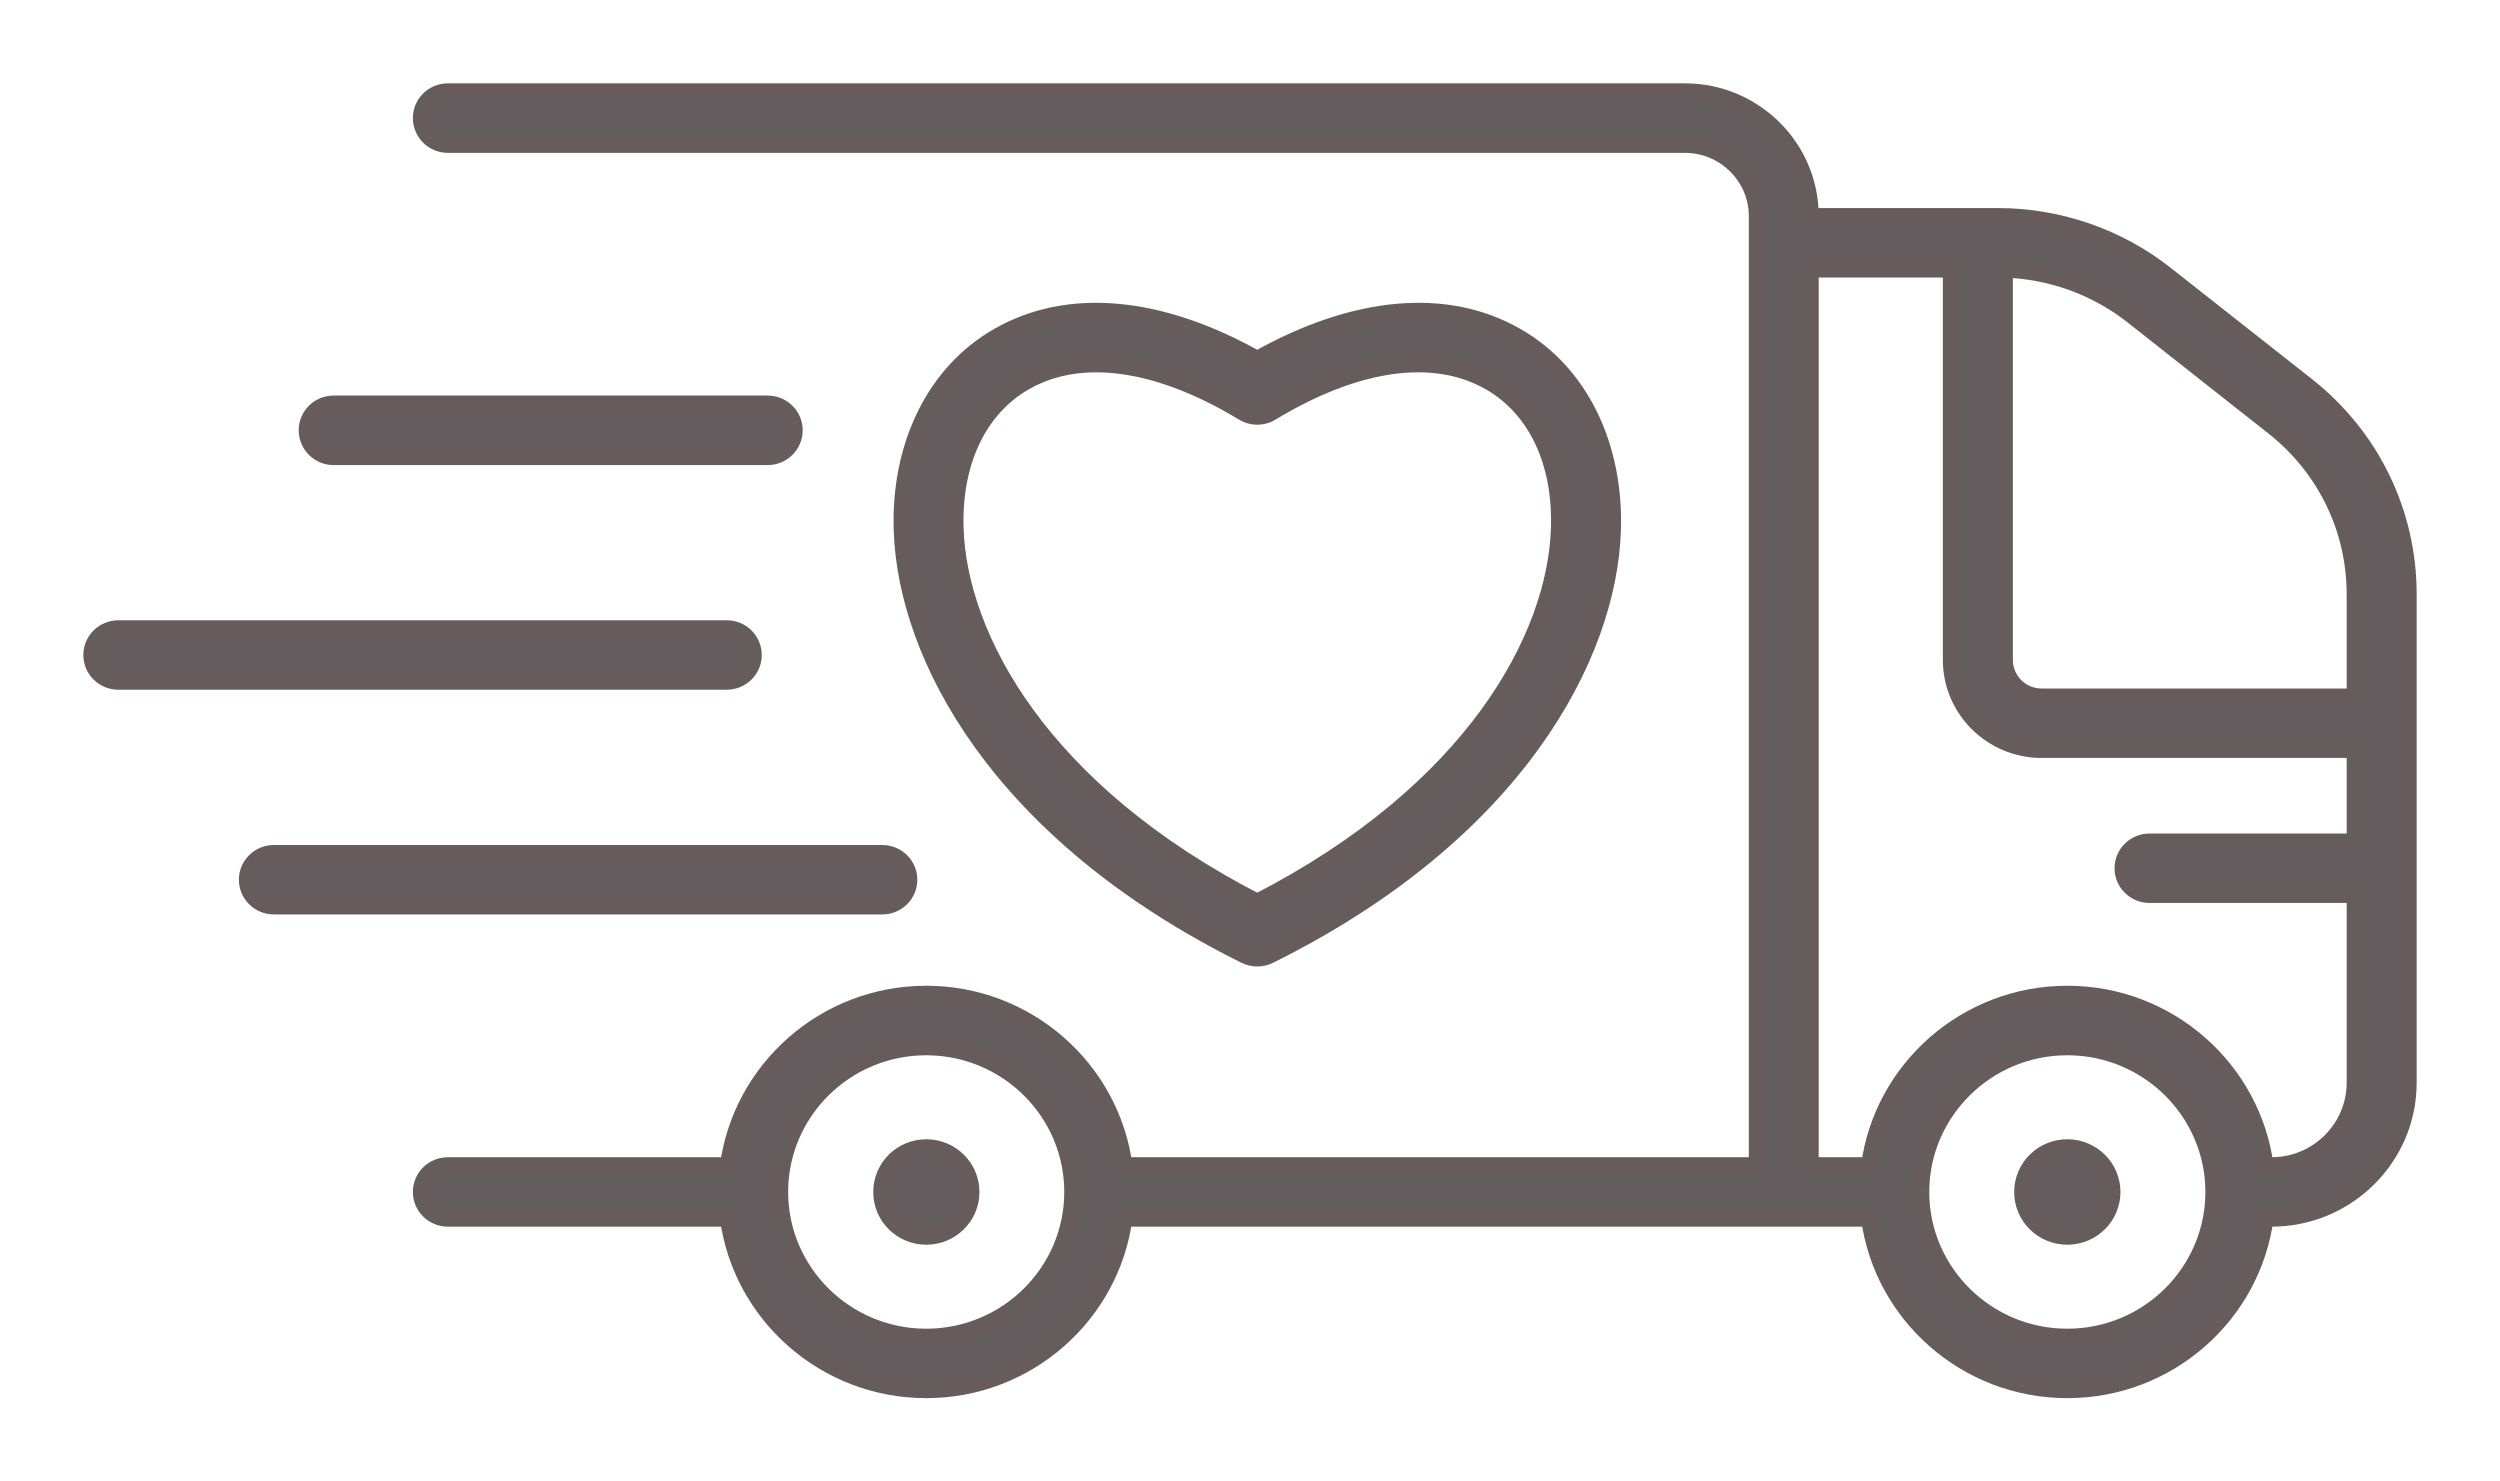
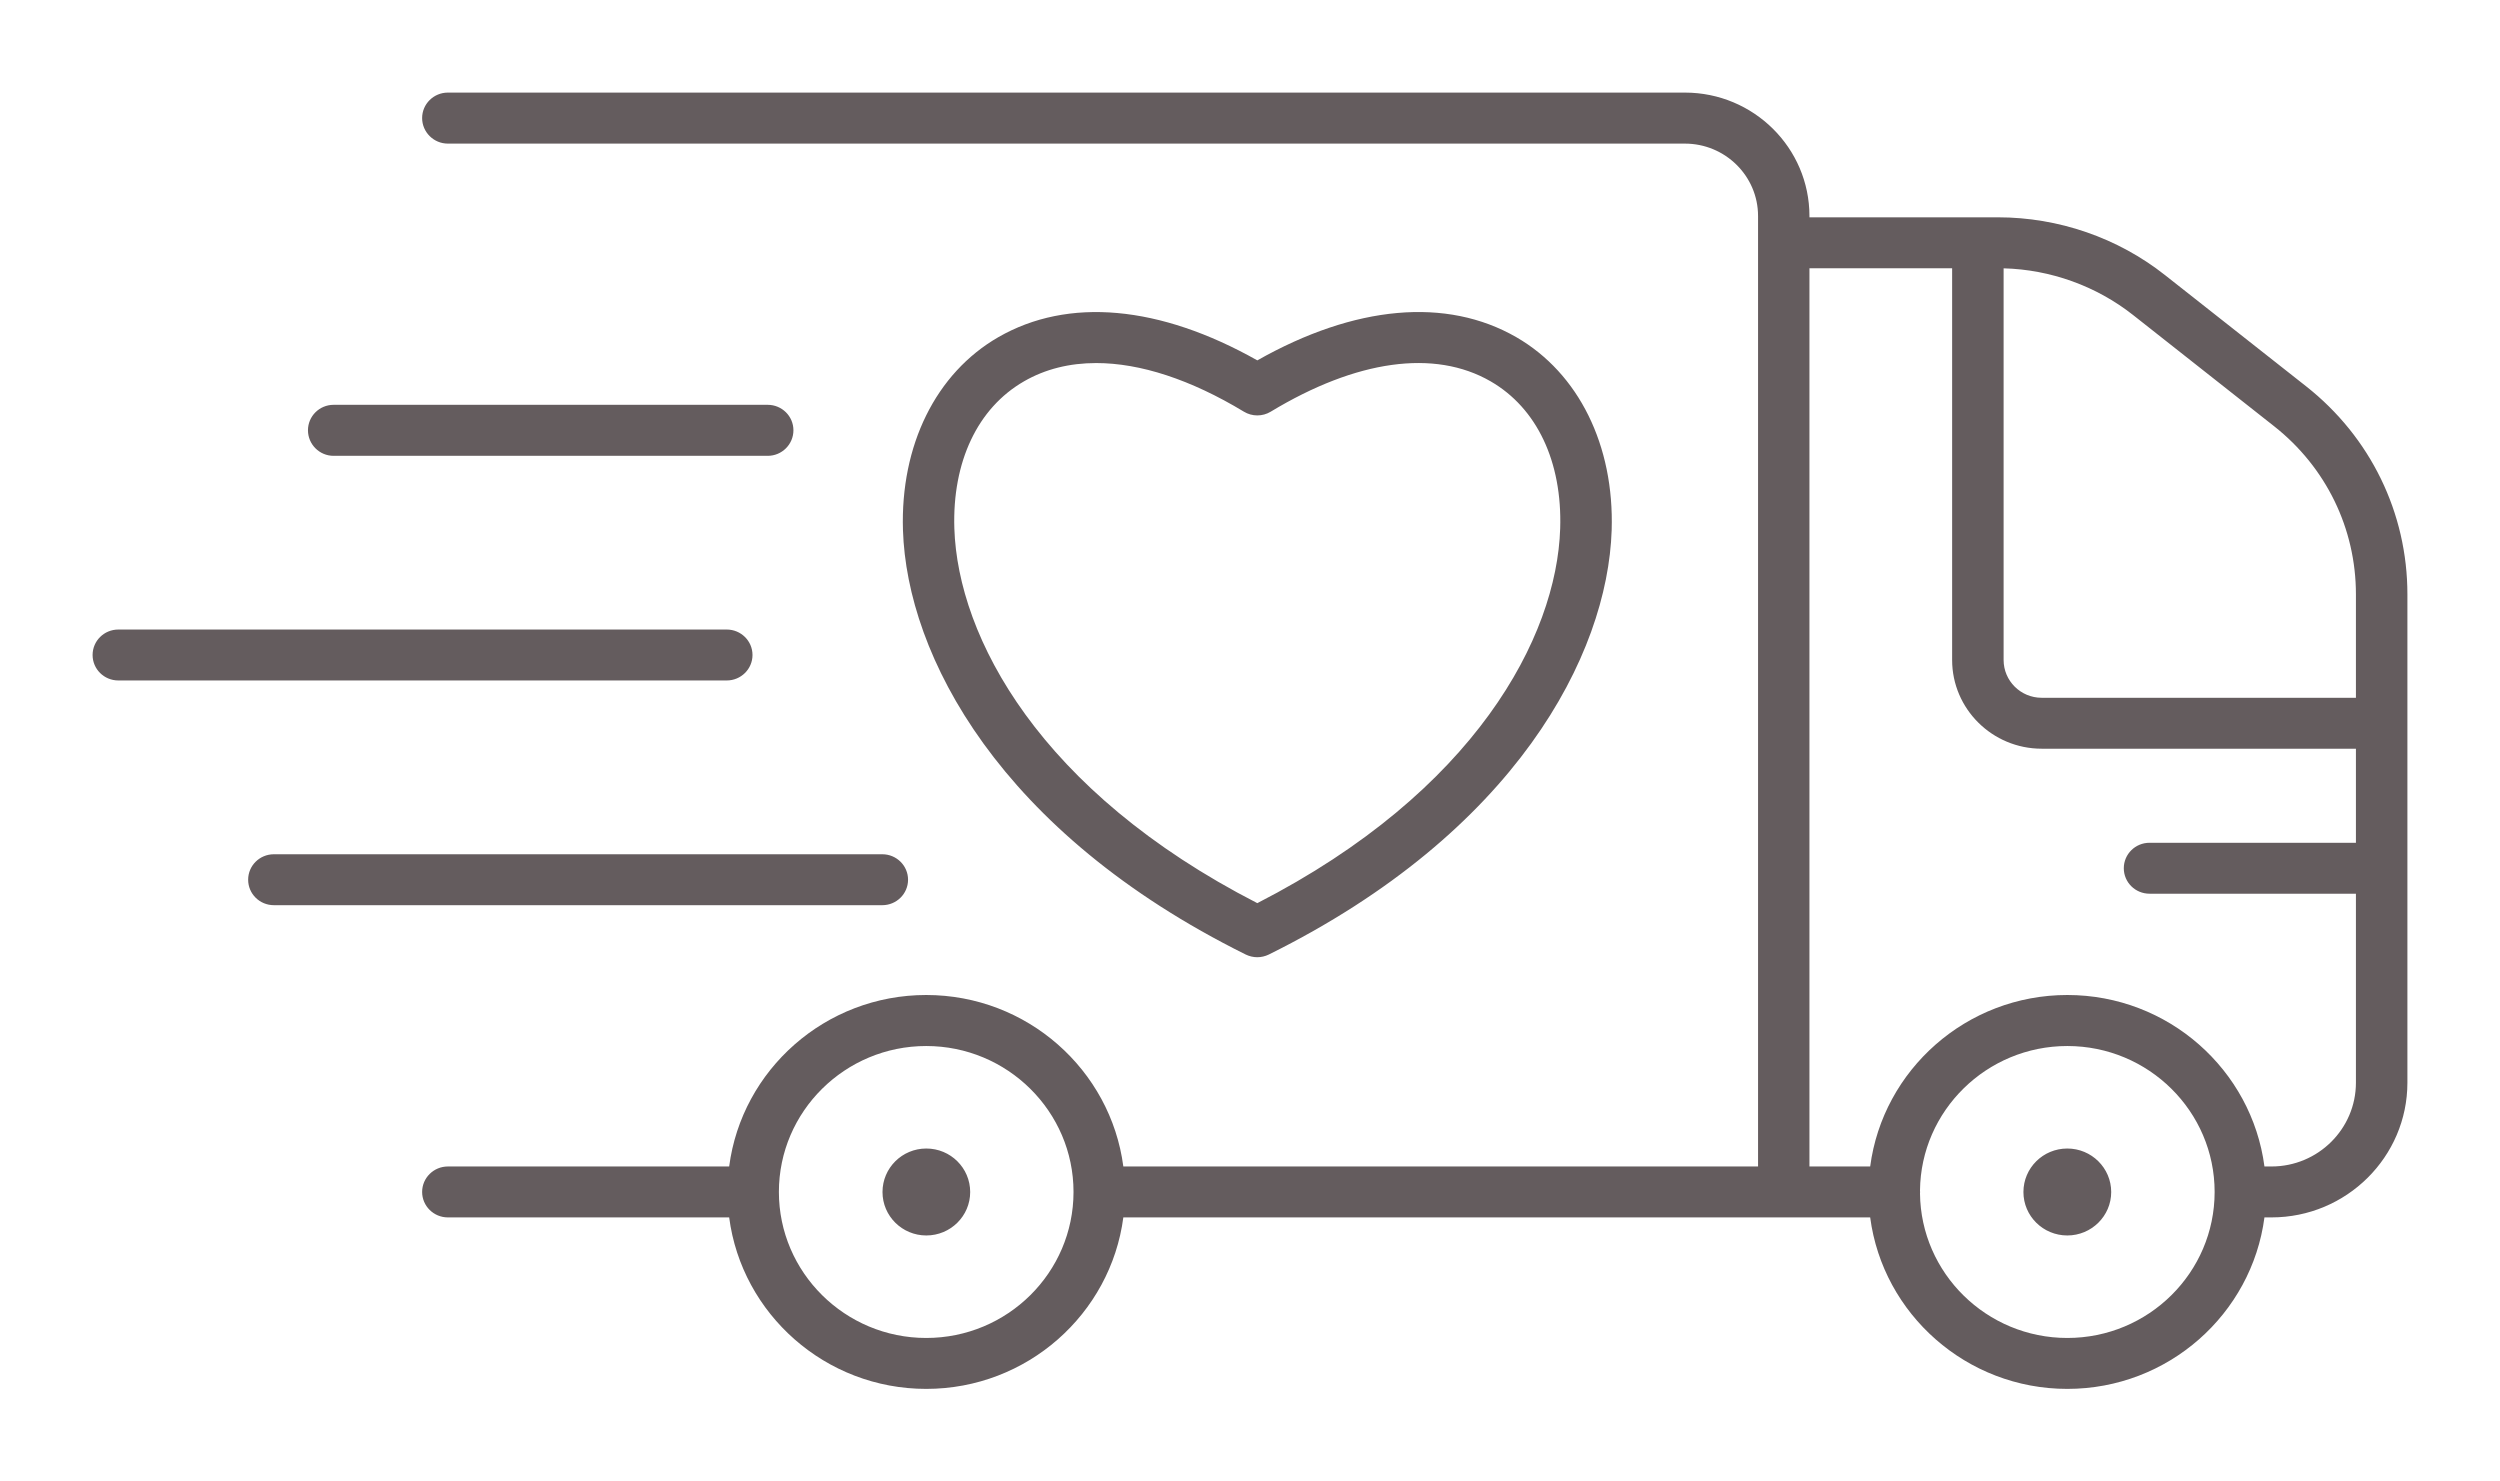
<svg xmlns="http://www.w3.org/2000/svg" width="27" height="16" viewBox="0 0 27 16" fill="none">
-   <path fill-rule="evenodd" clip-rule="evenodd" d="M10.003 10.746C11.093 10.746 11.995 11.554 12.132 12.598H18.987V2.622V2.333C18.987 1.902 18.633 1.551 18.197 1.551H4.837C4.684 1.551 4.559 1.427 4.559 1.275C4.559 1.123 4.684 1 4.837 1H18.197C18.939 1 19.542 1.598 19.542 2.333V2.347H21.361H21.578C22.231 2.347 22.872 2.568 23.382 2.971L24.906 4.172C25.601 4.72 26 5.539 26 6.419V7.811V9.377V11.693C26 12.495 25.341 13.148 24.532 13.148H24.456C24.319 14.191 23.417 15 22.327 15C21.238 15 20.335 14.191 20.198 13.148H19.264H12.132C11.995 14.191 11.093 15 10.003 15C8.914 15 8.011 14.191 7.875 13.148H4.837C4.684 13.148 4.559 13.025 4.559 12.873C4.559 12.721 4.684 12.598 4.837 12.598H7.875C8.011 11.554 8.914 10.746 10.003 10.746ZM20.736 12.889C20.745 13.751 21.455 14.45 22.327 14.45C23.205 14.45 23.918 13.743 23.918 12.873C23.918 12.004 23.205 11.297 22.327 11.297C21.456 11.297 20.745 11.995 20.736 12.857L20.736 12.862L20.737 12.873C20.737 12.878 20.736 12.884 20.736 12.889ZM20.198 12.598C20.335 11.554 21.238 10.746 22.327 10.746C23.417 10.746 24.319 11.554 24.456 12.598H24.532C25.035 12.598 25.444 12.192 25.444 11.693V9.652H23.215C23.061 9.652 22.937 9.529 22.937 9.377C22.937 9.225 23.061 9.102 23.215 9.102H25.444V8.086H22.05C21.517 8.086 21.083 7.656 21.083 7.128V2.897H19.542V12.598H20.198ZM21.639 2.898V7.128C21.639 7.353 21.823 7.536 22.05 7.536H25.444V6.419C25.444 5.708 25.122 5.046 24.56 4.603L23.037 3.402C22.64 3.089 22.145 2.911 21.639 2.898ZM8.412 12.873C8.412 12.004 9.126 11.297 10.003 11.297C10.88 11.297 11.594 12.004 11.594 12.873C11.594 13.743 10.881 14.45 10.003 14.45C9.126 14.45 8.412 13.742 8.412 12.873ZM10.004 13.343C10.266 13.343 10.478 13.133 10.478 12.874C10.478 12.614 10.266 12.404 10.004 12.404C9.743 12.404 9.531 12.614 9.531 12.874C9.531 13.133 9.743 13.343 10.004 13.343ZM22.801 12.874C22.801 13.133 22.588 13.343 22.327 13.343C22.065 13.343 21.853 13.133 21.853 12.874C21.853 12.614 22.065 12.404 22.327 12.404C22.588 12.404 22.801 12.614 22.801 12.874ZM9.529 9.776H2.958C2.804 9.776 2.68 9.653 2.68 9.501C2.68 9.349 2.804 9.226 2.958 9.226H9.529C9.682 9.226 9.807 9.349 9.807 9.501C9.807 9.653 9.682 9.776 9.529 9.776ZM3.603 4.923H8.291C8.445 4.923 8.569 4.799 8.569 4.647C8.569 4.495 8.445 4.372 8.291 4.372H3.603C3.45 4.372 3.326 4.495 3.326 4.647C3.326 4.799 3.45 4.923 3.603 4.923ZM13.454 10.309C13.493 10.328 13.536 10.338 13.579 10.338C13.621 10.338 13.664 10.328 13.703 10.309C16.367 8.989 17.362 7.076 17.406 5.726C17.435 4.81 17.05 4.031 16.377 3.642C15.622 3.207 14.633 3.296 13.579 3.892C12.524 3.297 11.536 3.207 10.781 3.642C10.107 4.031 9.723 4.81 9.752 5.726C9.795 7.076 10.791 8.989 13.454 10.309ZM11.06 4.118C11.289 3.986 11.551 3.921 11.839 3.921C12.314 3.921 12.858 4.098 13.434 4.446C13.523 4.5 13.635 4.5 13.724 4.446C14.65 3.886 15.493 3.769 16.098 4.118C16.599 4.407 16.873 4.987 16.85 5.708C16.813 6.88 15.931 8.547 13.579 9.754C11.226 8.547 10.345 6.879 10.307 5.708C10.284 4.987 10.558 4.407 11.06 4.118ZM1.278 7.349H7.849C8.002 7.349 8.127 7.226 8.127 7.074C8.127 6.922 8.002 6.799 7.849 6.799H1.278C1.124 6.799 1 6.922 1 7.074C1 7.226 1.124 7.349 1.278 7.349Z" fill="#645C5E" />
-   <path d="M12.132 12.598L12.033 12.611L12.044 12.698H12.132V12.598ZM18.987 12.598V12.698H19.087V12.598H18.987ZM19.542 2.347H19.442V2.447H19.542V2.347ZM23.382 2.971L23.32 3.05L23.32 3.05L23.382 2.971ZM24.906 4.172L24.844 4.251L24.844 4.251L24.906 4.172ZM24.456 13.148V13.048H24.368L24.357 13.135L24.456 13.148ZM20.198 13.148L20.298 13.135L20.286 13.048H20.198V13.148ZM12.132 13.148V13.048H12.044L12.033 13.135L12.132 13.148ZM7.875 13.148L7.974 13.135L7.962 13.048H7.875V13.148ZM7.875 12.598V12.698H7.962L7.974 12.611L7.875 12.598ZM20.736 12.889L20.636 12.883L20.636 12.89L20.736 12.889ZM20.736 12.857L20.636 12.856L20.636 12.861L20.736 12.857ZM20.736 12.862L20.837 12.861L20.836 12.858L20.736 12.862ZM20.737 12.873H20.837L20.837 12.871L20.737 12.873ZM20.198 12.598V12.698H20.286L20.298 12.611L20.198 12.598ZM24.456 12.598L24.357 12.611L24.368 12.698H24.456V12.598ZM25.444 9.652H25.544V9.552H25.444V9.652ZM25.444 9.102V9.202H25.544V9.102H25.444ZM25.444 8.086H25.544V7.986H25.444V8.086ZM21.083 2.897H21.183V2.797H21.083V2.897ZM19.542 2.897V2.797H19.442V2.897H19.542ZM19.542 12.598H19.442V12.698H19.542V12.598ZM21.639 2.898L21.641 2.798L21.539 2.795V2.898H21.639ZM25.444 7.536V7.636H25.544V7.536H25.444ZM24.56 4.603L24.498 4.681L24.498 4.681L24.56 4.603ZM23.037 3.402L23.099 3.323V3.323L23.037 3.402ZM13.454 10.309L13.499 10.22V10.22L13.454 10.309ZM13.703 10.309L13.747 10.399L13.747 10.399L13.703 10.309ZM17.406 5.726L17.306 5.723V5.723L17.406 5.726ZM16.377 3.642L16.427 3.556L16.427 3.556L16.377 3.642ZM13.579 3.892L13.529 3.979L13.579 4.007L13.628 3.979L13.579 3.892ZM10.781 3.642L10.731 3.556L10.731 3.556L10.781 3.642ZM9.752 5.726L9.652 5.729L9.652 5.729L9.752 5.726ZM11.06 4.118L11.11 4.205L11.11 4.205L11.06 4.118ZM13.434 4.446L13.382 4.532L13.382 4.532L13.434 4.446ZM13.724 4.446L13.775 4.532L13.775 4.532L13.724 4.446ZM16.098 4.118L16.047 4.205L16.048 4.205L16.098 4.118ZM16.85 5.708L16.95 5.711V5.711L16.85 5.708ZM13.579 9.754L13.533 9.843L13.579 9.866L13.624 9.843L13.579 9.754ZM10.307 5.708L10.207 5.711V5.711L10.307 5.708ZM12.231 12.585C12.088 11.492 11.143 10.646 10.003 10.646V10.846C11.043 10.846 11.903 11.617 12.033 12.611L12.231 12.585ZM18.987 12.498H12.132V12.698H18.987V12.498ZM18.887 2.622V12.598H19.087V2.622H18.887ZM18.887 2.333V2.622H19.087V2.333H18.887ZM18.197 1.651C18.578 1.651 18.887 1.958 18.887 2.333H19.087C19.087 1.846 18.687 1.451 18.197 1.451V1.651ZM4.837 1.651H18.197V1.451H4.837V1.651ZM4.459 1.275C4.459 1.483 4.629 1.651 4.837 1.651V1.451C4.738 1.451 4.659 1.371 4.659 1.275H4.459ZM4.837 0.9C4.629 0.9 4.459 1.067 4.459 1.275H4.659C4.659 1.179 4.738 1.1 4.837 1.1V0.9ZM18.197 0.9H4.837V1.1H18.197V0.9ZM19.642 2.333C19.642 1.542 18.993 0.9 18.197 0.9V1.1C18.884 1.1 19.442 1.654 19.442 2.333H19.642ZM19.642 2.347V2.333H19.442V2.347H19.642ZM21.361 2.247H19.542V2.447H21.361V2.247ZM21.578 2.247H21.361V2.447H21.578V2.247ZM23.444 2.893C22.916 2.476 22.253 2.247 21.578 2.247V2.447C22.209 2.447 22.828 2.661 23.32 3.05L23.444 2.893ZM24.968 4.093L23.444 2.893L23.32 3.05L24.844 4.251L24.968 4.093ZM26.1 6.419C26.1 5.508 25.687 4.66 24.968 4.093L24.844 4.251C25.515 4.78 25.9 5.57 25.9 6.419H26.1ZM26.1 7.811V6.419H25.9V7.811H26.1ZM26.1 9.377V7.811H25.9V9.377H26.1ZM26.1 11.693V9.377H25.9V11.693H26.1ZM24.532 13.248C25.396 13.248 26.1 12.552 26.1 11.693H25.9C25.9 12.439 25.287 13.048 24.532 13.048V13.248ZM24.456 13.248H24.532V13.048H24.456V13.248ZM22.327 15.1C23.467 15.1 24.412 14.254 24.555 13.161L24.357 13.135C24.227 14.129 23.366 14.9 22.327 14.9V15.1ZM20.099 13.161C20.242 14.254 21.188 15.1 22.327 15.1V14.9C21.288 14.9 20.428 14.129 20.298 13.135L20.099 13.161ZM19.264 13.248H20.198V13.048H19.264V13.248ZM12.132 13.248H19.264V13.048H12.132V13.248ZM10.003 15.1C11.143 15.1 12.088 14.254 12.231 13.161L12.033 13.135C11.902 14.129 11.042 14.9 10.003 14.9V15.1ZM7.775 13.161C7.919 14.254 8.864 15.1 10.003 15.1V14.9C8.964 14.9 8.104 14.129 7.974 13.135L7.775 13.161ZM4.837 13.248H7.875V13.048H4.837V13.248ZM4.459 12.873C4.459 13.081 4.629 13.248 4.837 13.248V13.048C4.738 13.048 4.659 12.969 4.659 12.873H4.459ZM4.837 12.498C4.629 12.498 4.459 12.665 4.459 12.873H4.659C4.659 12.777 4.738 12.698 4.837 12.698V12.498ZM7.875 12.498H4.837V12.698H7.875V12.498ZM10.003 10.646C8.864 10.646 7.919 11.492 7.775 12.585L7.974 12.611C8.104 11.617 8.964 10.846 10.003 10.846V10.646ZM22.327 14.35C21.509 14.35 20.844 13.694 20.836 12.888L20.636 12.89C20.645 13.808 21.401 14.55 22.327 14.55V14.35ZM23.818 12.873C23.818 13.687 23.15 14.35 22.327 14.35V14.55C23.259 14.55 24.018 13.799 24.018 12.873H23.818ZM22.327 11.397C23.15 11.397 23.818 12.06 23.818 12.873H24.018C24.018 11.948 23.259 11.197 22.327 11.197V11.397ZM20.836 12.858C20.845 12.052 21.51 11.397 22.327 11.397V11.197C21.401 11.197 20.646 11.938 20.636 12.856L20.836 12.858ZM20.836 12.858L20.836 12.852L20.636 12.861L20.637 12.867L20.836 12.858ZM20.837 12.871L20.837 12.861L20.637 12.864L20.637 12.875L20.837 12.871ZM20.836 12.895C20.836 12.888 20.837 12.88 20.837 12.873H20.637C20.637 12.876 20.637 12.88 20.636 12.883L20.836 12.895ZM22.327 10.646C21.188 10.646 20.242 11.492 20.099 12.585L20.298 12.611C20.428 11.617 21.288 10.846 22.327 10.846V10.646ZM24.555 12.585C24.412 11.492 23.467 10.646 22.327 10.646V10.846C23.366 10.846 24.227 11.617 24.357 12.611L24.555 12.585ZM24.532 12.498H24.456V12.698H24.532V12.498ZM25.344 11.693C25.344 12.136 24.981 12.498 24.532 12.498V12.698C25.09 12.698 25.544 12.248 25.544 11.693H25.344ZM25.344 9.652V11.693H25.544V9.652H25.344ZM23.215 9.752H25.444V9.552H23.215V9.752ZM22.837 9.377C22.837 9.585 23.007 9.752 23.215 9.752V9.552C23.116 9.552 23.037 9.473 23.037 9.377H22.837ZM23.215 9.002C23.007 9.002 22.837 9.169 22.837 9.377H23.037C23.037 9.281 23.116 9.202 23.215 9.202V9.002ZM25.444 9.002H23.215V9.202H25.444V9.002ZM25.344 8.086V9.102H25.544V8.086H25.344ZM22.05 8.186H25.444V7.986H22.05V8.186ZM20.983 7.128C20.983 7.712 21.462 8.186 22.05 8.186V7.986C21.571 7.986 21.183 7.6 21.183 7.128H20.983ZM20.983 2.897V7.128H21.183V2.897H20.983ZM19.542 2.997H21.083V2.797H19.542V2.997ZM19.642 12.598V2.897H19.442V12.598H19.642ZM20.198 12.498H19.542V12.698H20.198V12.498ZM21.739 7.128V2.898H21.539V7.128H21.739ZM22.05 7.436C21.878 7.436 21.739 7.297 21.739 7.128H21.539C21.539 7.409 21.769 7.636 22.05 7.636V7.436ZM25.444 7.436H22.05V7.636H25.444V7.436ZM25.344 6.419V7.536H25.544V6.419H25.344ZM24.498 4.681C25.036 5.105 25.344 5.739 25.344 6.419H25.544C25.544 5.677 25.208 4.986 24.622 4.524L24.498 4.681ZM22.975 3.48L24.498 4.681L24.622 4.524L23.099 3.323L22.975 3.48ZM21.636 2.998C22.121 3.011 22.595 3.181 22.975 3.48L23.099 3.323C22.684 2.997 22.169 2.812 21.641 2.798L21.636 2.998ZM10.003 11.197C9.072 11.197 8.312 11.948 8.312 12.873H8.512C8.512 12.06 9.18 11.397 10.003 11.397V11.197ZM11.694 12.873C11.694 11.948 10.935 11.197 10.003 11.197V11.397C10.826 11.397 11.494 12.06 11.494 12.873H11.694ZM10.003 14.55C10.935 14.55 11.694 13.799 11.694 12.873H11.494C11.494 13.687 10.826 14.35 10.003 14.35V14.55ZM8.312 12.873C8.312 13.798 9.071 14.55 10.003 14.55V14.35C9.18 14.35 8.512 13.686 8.512 12.873H8.312ZM10.378 12.874C10.378 13.077 10.212 13.243 10.004 13.243V13.443C10.32 13.443 10.578 13.189 10.578 12.874H10.378ZM10.004 12.504C10.212 12.504 10.378 12.67 10.378 12.874H10.578C10.578 12.558 10.32 12.304 10.004 12.304V12.504ZM9.631 12.874C9.631 12.67 9.797 12.504 10.004 12.504V12.304C9.688 12.304 9.431 12.558 9.431 12.874H9.631ZM10.004 13.243C9.797 13.243 9.631 13.077 9.631 12.874H9.431C9.431 13.189 9.688 13.443 10.004 13.443V13.243ZM22.327 13.443C22.643 13.443 22.901 13.189 22.901 12.874H22.701C22.701 13.077 22.534 13.243 22.327 13.243V13.443ZM21.753 12.874C21.753 13.189 22.011 13.443 22.327 13.443V13.243C22.119 13.243 21.953 13.077 21.953 12.874H21.753ZM22.327 12.304C22.011 12.304 21.753 12.558 21.753 12.874H21.953C21.953 12.67 22.119 12.504 22.327 12.504V12.304ZM22.901 12.874C22.901 12.558 22.643 12.304 22.327 12.304V12.504C22.534 12.504 22.701 12.67 22.701 12.874H22.901ZM2.958 9.876H9.529V9.676H2.958V9.876ZM2.58 9.501C2.58 9.709 2.75 9.876 2.958 9.876V9.676C2.859 9.676 2.78 9.597 2.78 9.501H2.58ZM2.958 9.126C2.75 9.126 2.58 9.293 2.58 9.501H2.78C2.78 9.405 2.859 9.326 2.958 9.326V9.126ZM9.529 9.126H2.958V9.326H9.529V9.126ZM9.907 9.501C9.907 9.293 9.737 9.126 9.529 9.126V9.326C9.628 9.326 9.707 9.405 9.707 9.501H9.907ZM9.529 9.876C9.737 9.876 9.907 9.709 9.907 9.501H9.707C9.707 9.597 9.628 9.676 9.529 9.676V9.876ZM8.291 4.823H3.603V5.023H8.291V4.823ZM8.469 4.647C8.469 4.743 8.39 4.823 8.291 4.823V5.023C8.499 5.023 8.669 4.855 8.669 4.647H8.469ZM8.291 4.472C8.39 4.472 8.469 4.552 8.469 4.647H8.669C8.669 4.439 8.499 4.272 8.291 4.272V4.472ZM3.603 4.472H8.291V4.272H3.603V4.472ZM3.426 4.647C3.426 4.552 3.504 4.472 3.603 4.472V4.272C3.396 4.272 3.226 4.439 3.226 4.647H3.426ZM3.603 4.823C3.504 4.823 3.426 4.743 3.426 4.647H3.226C3.226 4.855 3.396 5.023 3.603 5.023V4.823ZM13.579 10.238C13.551 10.238 13.524 10.232 13.499 10.22L13.41 10.399C13.463 10.425 13.521 10.438 13.579 10.438V10.238ZM13.659 10.219C13.633 10.232 13.606 10.238 13.579 10.238V10.438C13.636 10.438 13.694 10.425 13.747 10.399L13.659 10.219ZM17.306 5.723C17.264 7.028 16.297 8.912 13.658 10.22L13.747 10.399C16.436 9.066 17.461 7.124 17.506 5.729L17.306 5.723ZM16.327 3.729C16.962 4.095 17.334 4.836 17.306 5.723L17.506 5.729C17.536 4.784 17.139 3.966 16.427 3.556L16.327 3.729ZM13.628 3.979C14.665 3.393 15.614 3.318 16.327 3.729L16.427 3.556C15.63 3.096 14.601 3.2 13.529 3.805L13.628 3.979ZM10.831 3.729C11.544 3.318 12.492 3.394 13.529 3.979L13.628 3.805C12.556 3.2 11.528 3.096 10.731 3.556L10.831 3.729ZM9.852 5.723C9.824 4.835 10.195 4.095 10.831 3.729L10.731 3.556C10.019 3.966 9.622 4.784 9.652 5.729L9.852 5.723ZM13.499 10.22C10.86 8.912 9.894 7.028 9.852 5.723L9.652 5.729C9.697 7.124 10.721 9.066 13.41 10.399L13.499 10.22ZM11.839 3.821C11.536 3.821 11.256 3.89 11.01 4.031L11.11 4.205C11.322 4.083 11.566 4.021 11.839 4.021V3.821ZM13.486 4.361C12.9 4.006 12.338 3.821 11.839 3.821V4.021C12.29 4.021 12.816 4.189 13.382 4.532L13.486 4.361ZM13.672 4.361C13.615 4.395 13.543 4.395 13.486 4.361L13.382 4.532C13.503 4.605 13.655 4.605 13.775 4.532L13.672 4.361ZM16.148 4.031C15.496 3.656 14.611 3.793 13.672 4.361L13.775 4.532C14.689 3.979 15.489 3.883 16.047 4.205L16.148 4.031ZM16.95 5.711C16.974 4.964 16.689 4.344 16.147 4.031L16.048 4.205C16.509 4.47 16.773 5.01 16.75 5.705L16.95 5.711ZM13.624 9.843C15.999 8.624 16.911 6.929 16.95 5.711L16.75 5.705C16.714 6.831 15.862 8.469 13.533 9.665L13.624 9.843ZM10.207 5.711C10.246 6.928 11.158 8.624 13.533 9.843L13.624 9.665C11.295 8.47 10.443 6.831 10.407 5.705L10.207 5.711ZM11.01 4.031C10.468 4.344 10.183 4.964 10.207 5.711L10.407 5.705C10.385 5.01 10.649 4.471 11.11 4.205L11.01 4.031ZM7.849 7.249H1.278V7.449H7.849V7.249ZM8.027 7.074C8.027 7.17 7.948 7.249 7.849 7.249V7.449C8.057 7.449 8.227 7.282 8.227 7.074H8.027ZM7.849 6.899C7.948 6.899 8.027 6.978 8.027 7.074H8.227C8.227 6.866 8.057 6.699 7.849 6.699V6.899ZM1.278 6.899H7.849V6.699H1.278V6.899ZM1.1 7.074C1.1 6.978 1.179 6.899 1.278 6.899V6.699C1.07 6.699 0.9 6.866 0.9 7.074H1.1ZM1.278 7.249C1.179 7.249 1.1 7.17 1.1 7.074H0.9C0.9 7.282 1.07 7.449 1.278 7.449V7.249Z" fill="#665C5E" />
+   <path fill-rule="evenodd" clip-rule="evenodd" d="M10.003 10.746C11.093 10.746 11.995 11.554 12.132 12.598H18.987V2.622V2.333C18.987 1.902 18.633 1.551 18.197 1.551H4.837C4.684 1.551 4.559 1.427 4.559 1.275C4.559 1.123 4.684 1 4.837 1H18.197C18.939 1 19.542 1.598 19.542 2.333V2.347H21.361H21.578C22.231 2.347 22.872 2.568 23.382 2.971L24.906 4.172C25.601 4.72 26 5.539 26 6.419V7.811V9.377V11.693C26 12.495 25.341 13.148 24.532 13.148H24.456C24.319 14.191 23.417 15 22.327 15C21.238 15 20.335 14.191 20.198 13.148H19.264H12.132C11.995 14.191 11.093 15 10.003 15C8.914 15 8.011 14.191 7.875 13.148H4.837C4.684 13.148 4.559 13.025 4.559 12.873C4.559 12.721 4.684 12.598 4.837 12.598H7.875C8.011 11.554 8.914 10.746 10.003 10.746ZM20.736 12.889C20.745 13.751 21.455 14.45 22.327 14.45C23.205 14.45 23.918 13.743 23.918 12.873C23.918 12.004 23.205 11.297 22.327 11.297C21.456 11.297 20.745 11.995 20.736 12.857L20.736 12.862L20.737 12.873C20.737 12.878 20.736 12.884 20.736 12.889ZM20.198 12.598C20.335 11.554 21.238 10.746 22.327 10.746C23.417 10.746 24.319 11.554 24.456 12.598H24.532C25.035 12.598 25.444 12.192 25.444 11.693V9.652H23.215C23.061 9.652 22.937 9.529 22.937 9.377C22.937 9.225 23.061 9.102 23.215 9.102H25.444V8.086H22.05C21.517 8.086 21.083 7.656 21.083 7.128V2.897H19.542V12.598H20.198ZM21.639 2.898V7.128C21.639 7.353 21.823 7.536 22.05 7.536H25.444V6.419C25.444 5.708 25.122 5.046 24.56 4.603L23.037 3.402C22.64 3.089 22.145 2.911 21.639 2.898ZM8.412 12.873C8.412 12.004 9.126 11.297 10.003 11.297C10.88 11.297 11.594 12.004 11.594 12.873C11.594 13.743 10.881 14.45 10.003 14.45C9.126 14.45 8.412 13.742 8.412 12.873ZM10.004 13.343C10.266 13.343 10.478 13.133 10.478 12.874C10.478 12.614 10.266 12.404 10.004 12.404C9.743 12.404 9.531 12.614 9.531 12.874C9.531 13.133 9.743 13.343 10.004 13.343ZM22.801 12.874C22.801 13.133 22.588 13.343 22.327 13.343C22.065 13.343 21.853 13.133 21.853 12.874C21.853 12.614 22.065 12.404 22.327 12.404C22.588 12.404 22.801 12.614 22.801 12.874ZM9.529 9.776H2.958C2.804 9.776 2.68 9.653 2.68 9.501C2.68 9.349 2.804 9.226 2.958 9.226H9.529C9.682 9.226 9.807 9.349 9.807 9.501C9.807 9.653 9.682 9.776 9.529 9.776ZM3.603 4.923H8.291C8.445 4.923 8.569 4.799 8.569 4.647C8.569 4.495 8.445 4.372 8.291 4.372H3.603C3.45 4.372 3.326 4.495 3.326 4.647C3.326 4.799 3.45 4.923 3.603 4.923M13.454 10.309C13.493 10.328 13.536 10.338 13.579 10.338C13.621 10.338 13.664 10.328 13.703 10.309C16.367 8.989 17.362 7.076 17.406 5.726C17.435 4.81 17.05 4.031 16.377 3.642C15.622 3.207 14.633 3.296 13.579 3.892C12.524 3.297 11.536 3.207 10.781 3.642C10.107 4.031 9.723 4.81 9.752 5.726C9.795 7.076 10.791 8.989 13.454 10.309ZM11.06 4.118C11.289 3.986 11.551 3.921 11.839 3.921C12.314 3.921 12.858 4.098 13.434 4.446C13.523 4.5 13.635 4.5 13.724 4.446C14.65 3.886 15.493 3.769 16.098 4.118C16.599 4.407 16.873 4.987 16.85 5.708C16.813 6.88 15.931 8.547 13.579 9.754C11.226 8.547 10.345 6.879 10.307 5.708C10.284 4.987 10.558 4.407 11.06 4.118ZM1.278 7.349H7.849C8.002 7.349 8.127 7.226 8.127 7.074C8.127 6.922 8.002 6.799 7.849 6.799H1.278C1.124 6.799 1 6.922 1 7.074C1 7.226 1.124 7.349 1.278 7.349Z" fill="#645C5E" />
</svg>